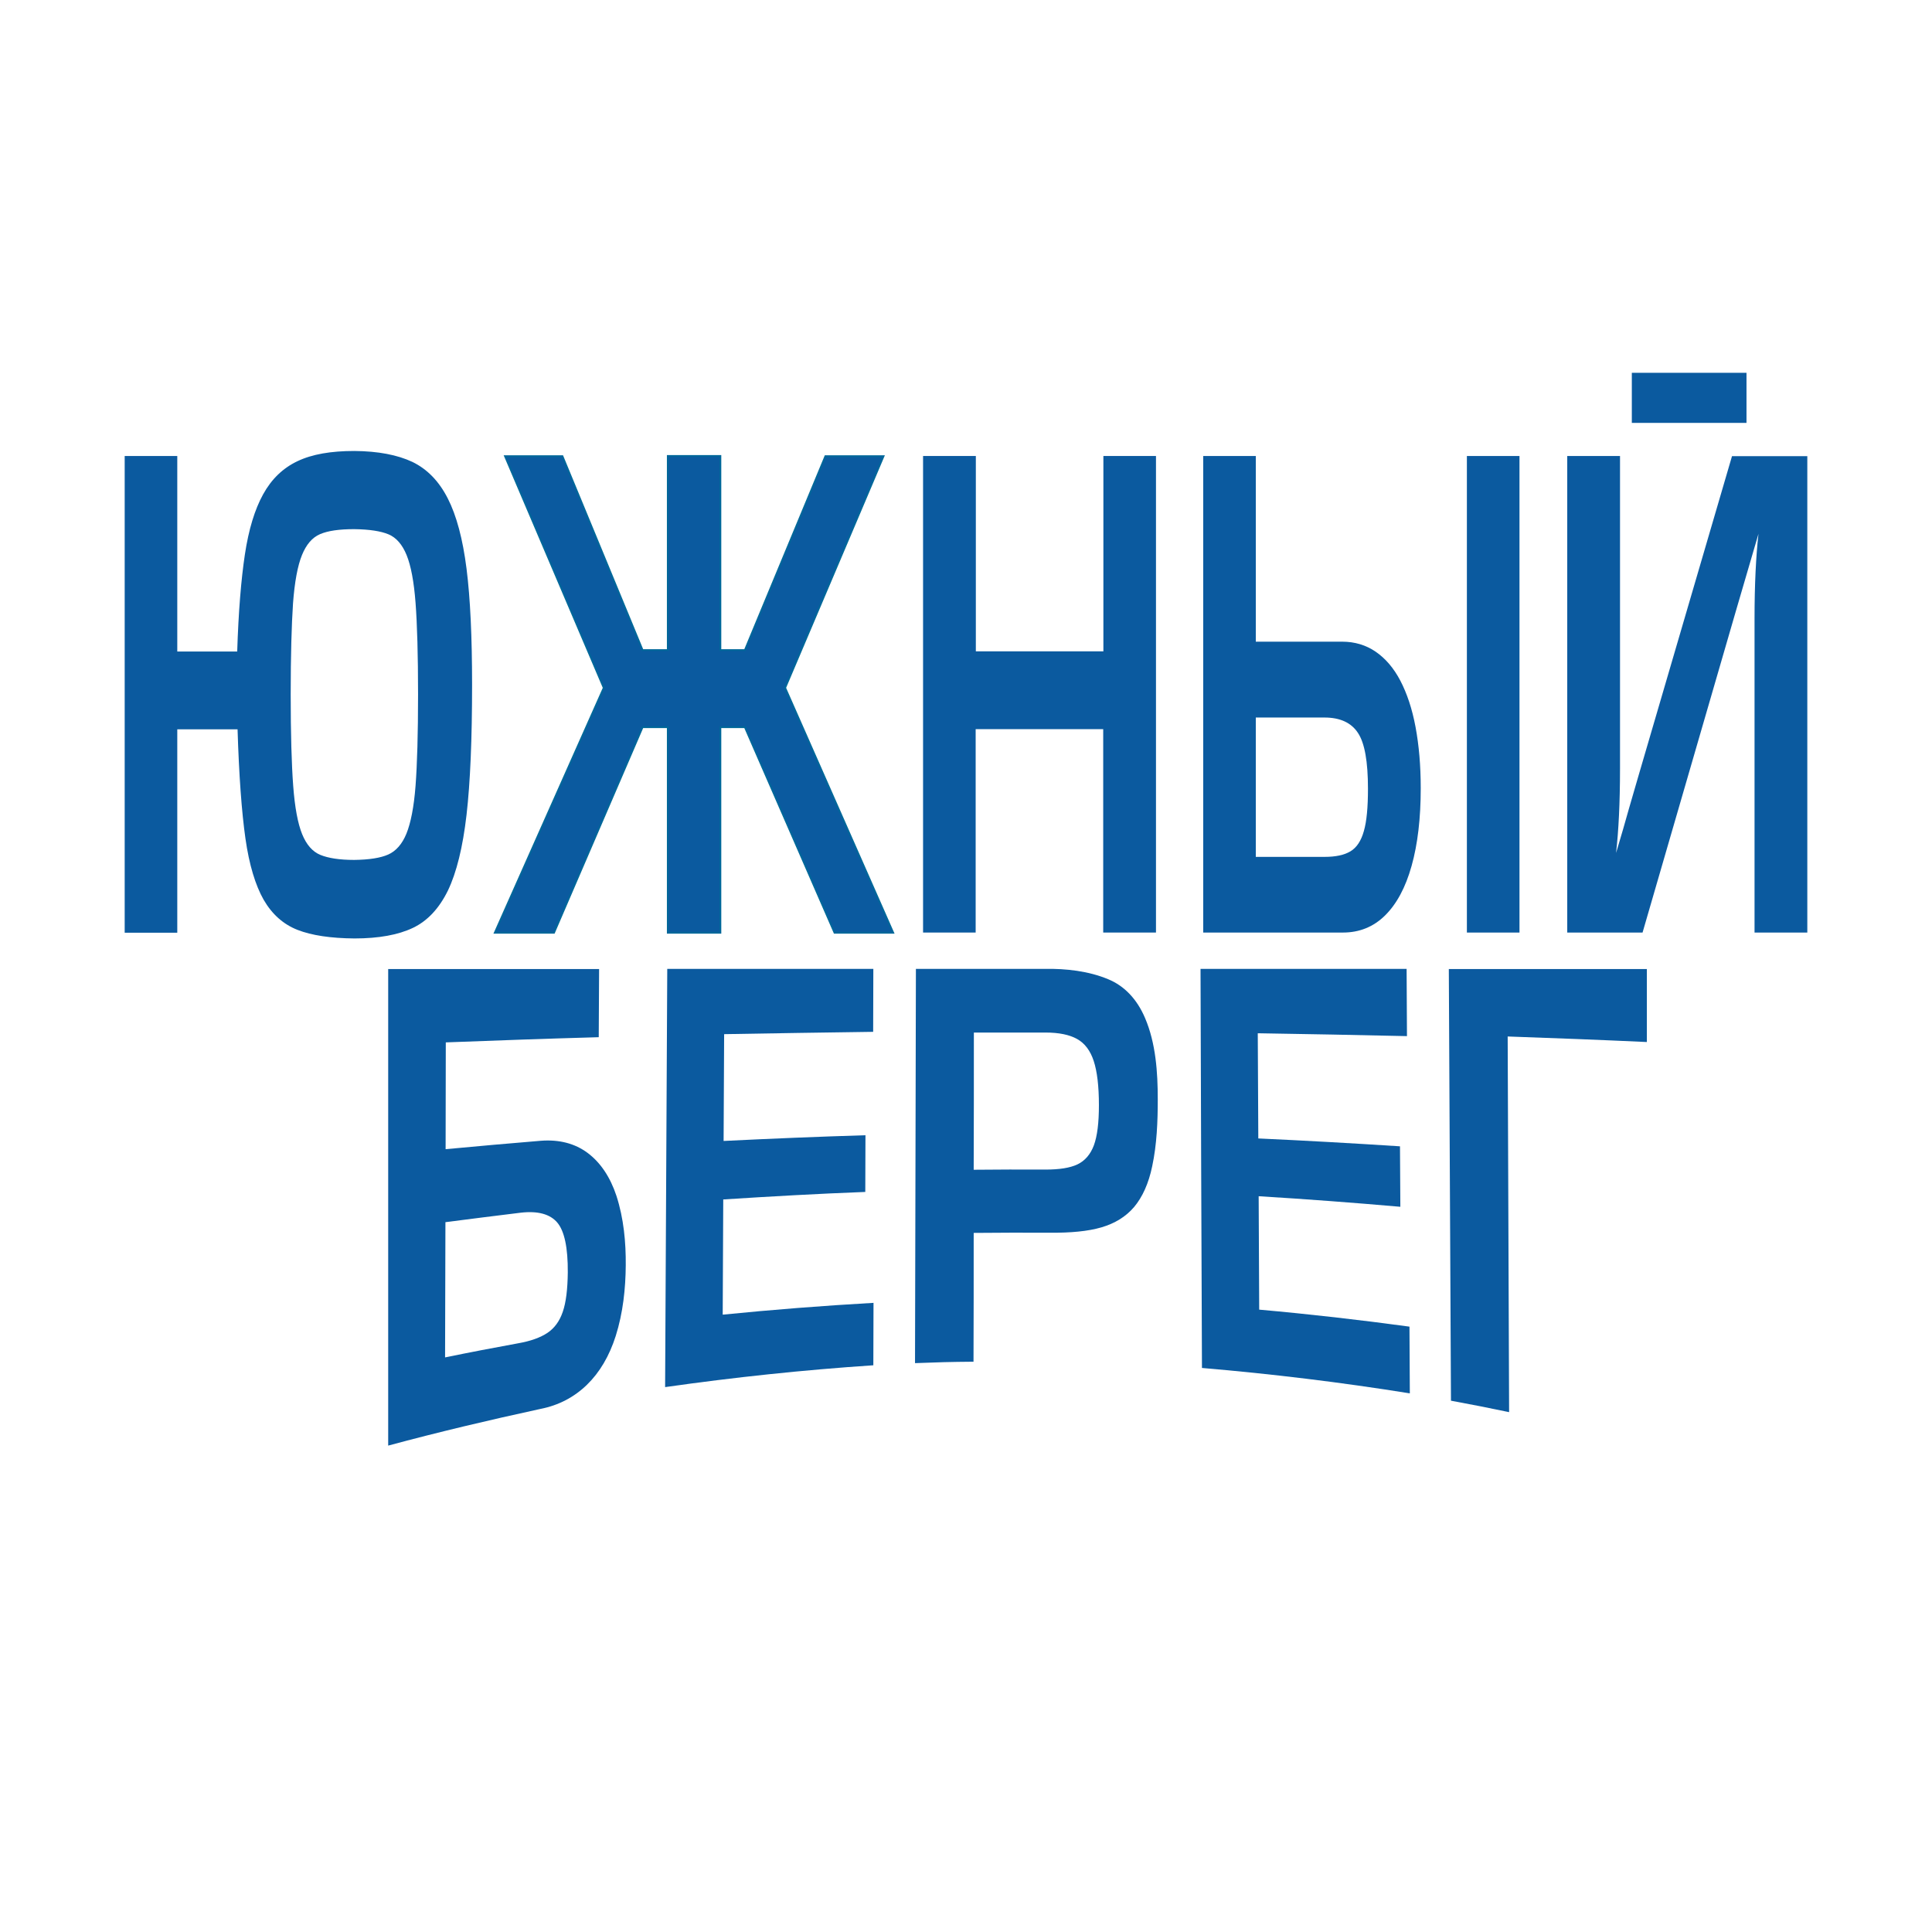
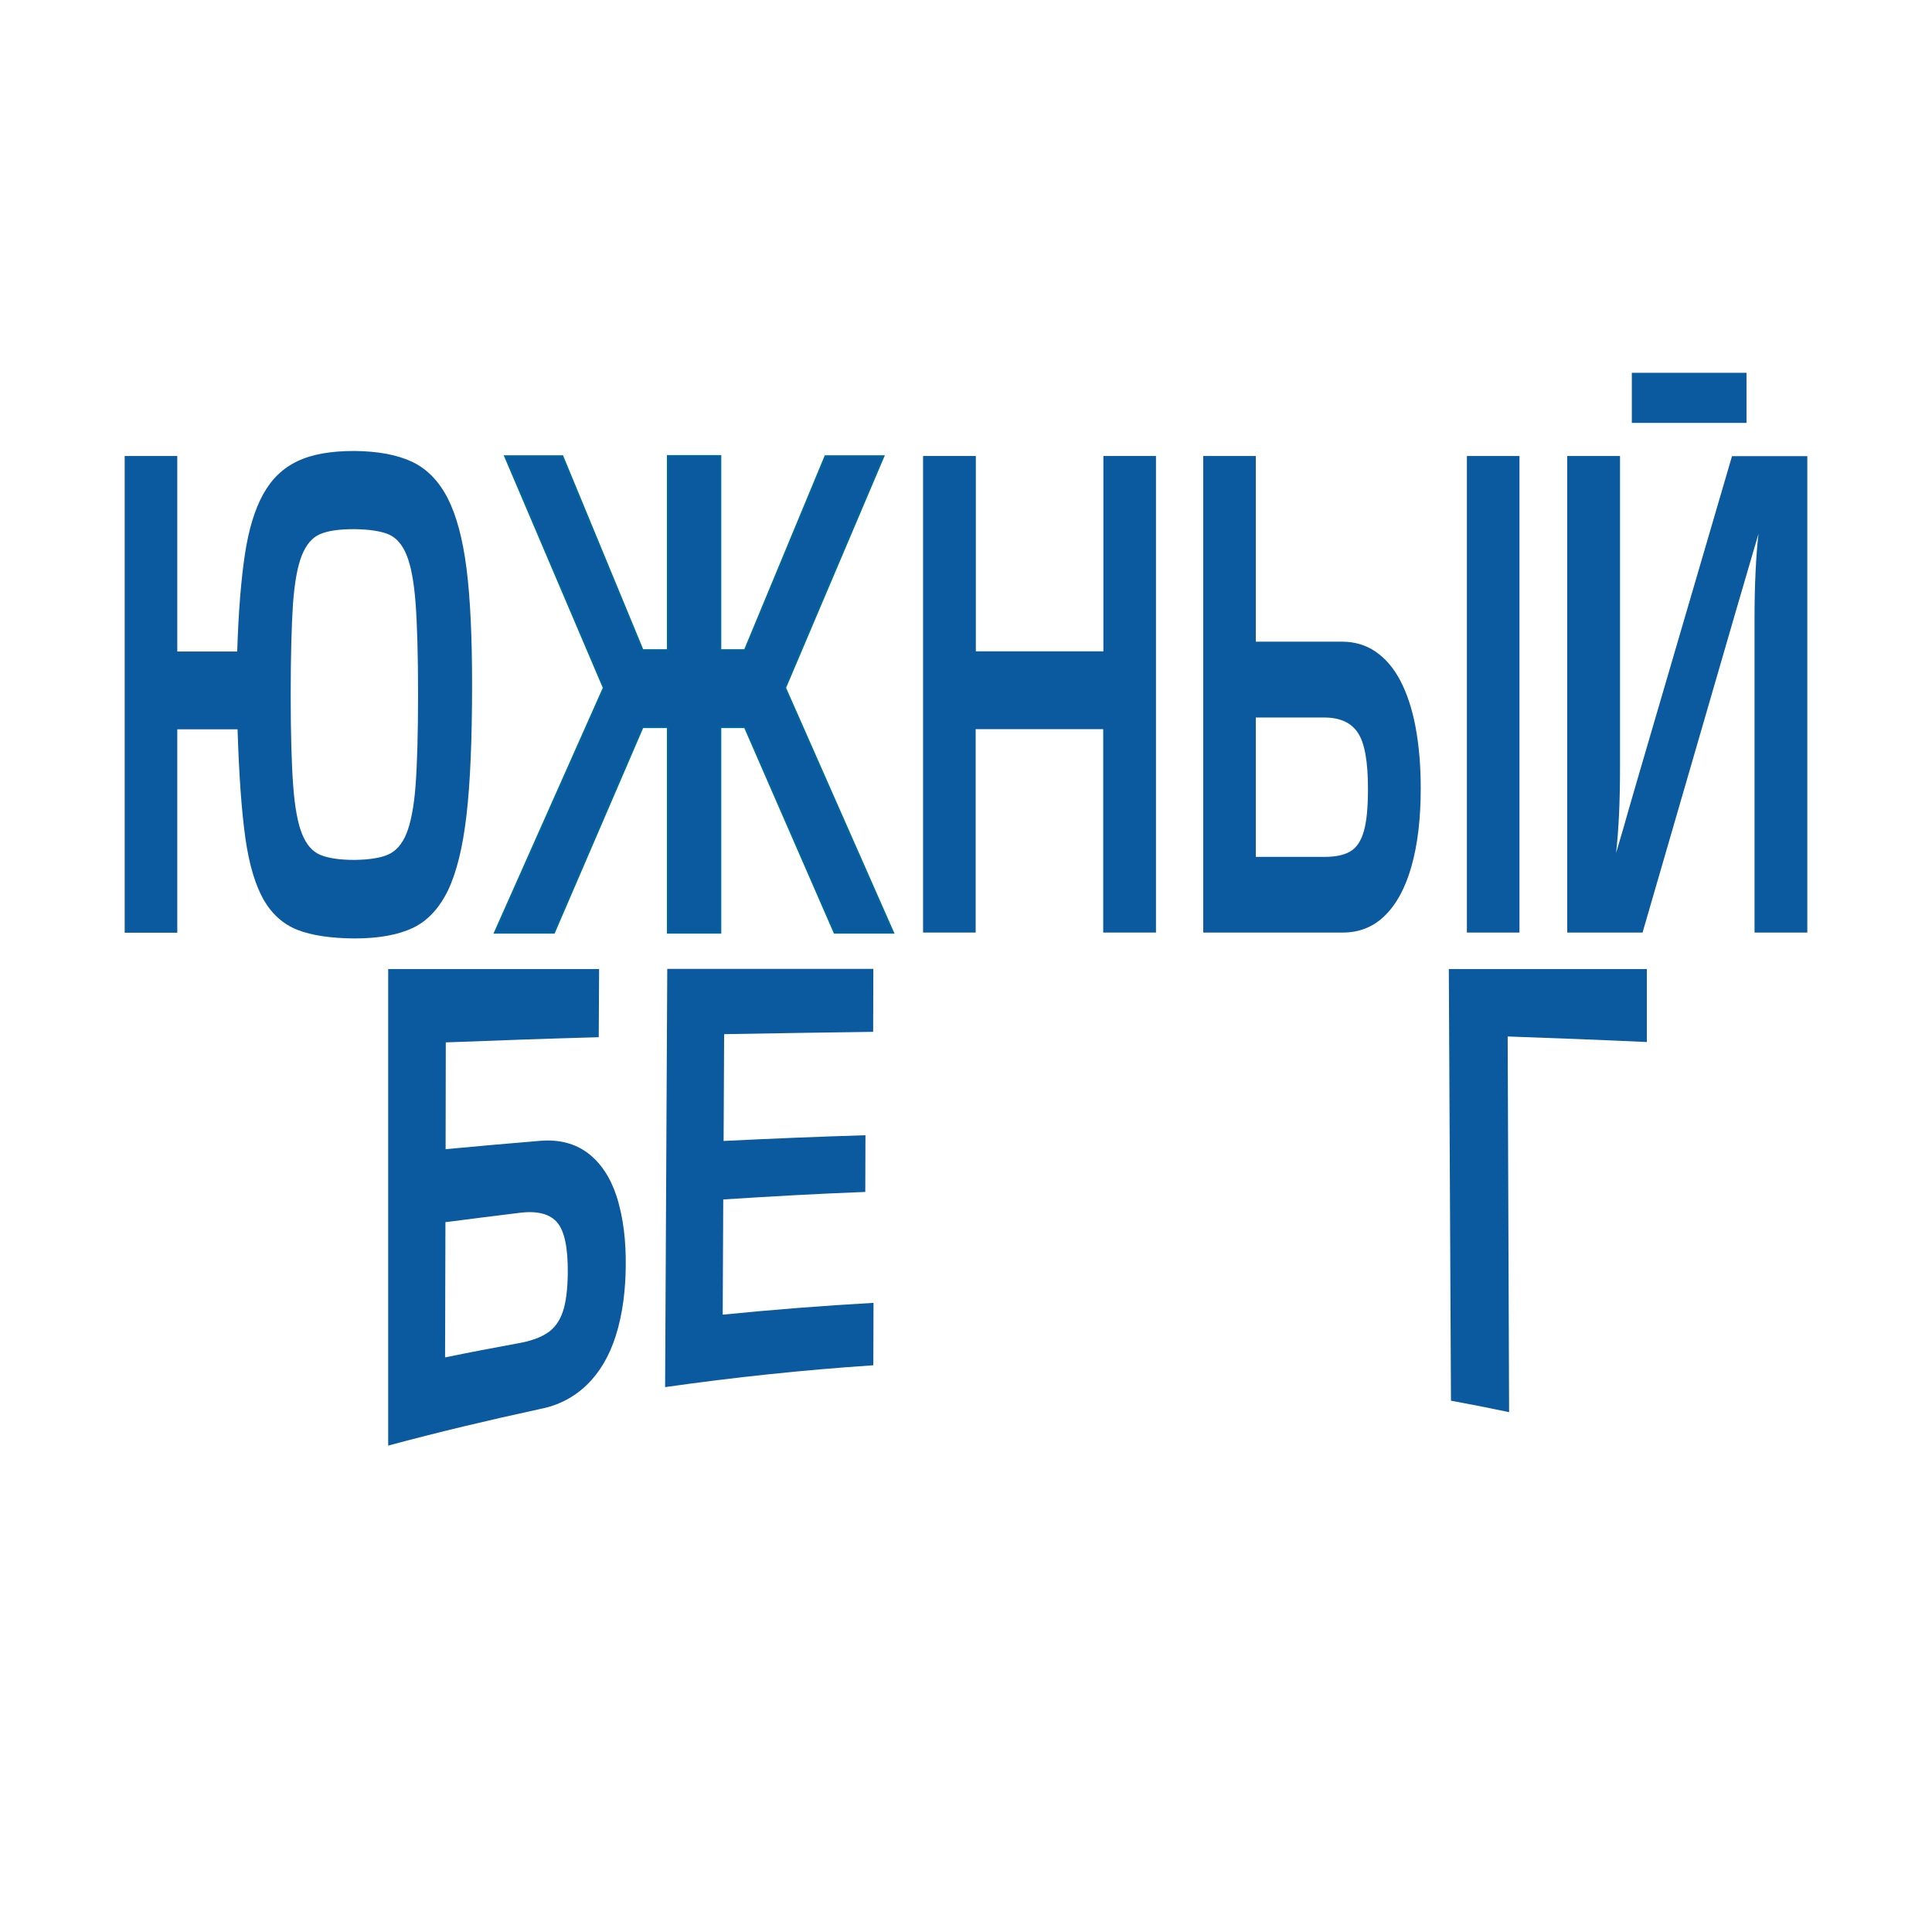
<svg xmlns="http://www.w3.org/2000/svg" version="1.1" id="Слой_1" x="0px" y="0px" viewBox="0 0 1080 1080" style="enable-background:new 0 0 1080 1080;" xml:space="preserve">
  <style type="text/css">
	.st0{fill:#0B5A9F;}
	.st1{fill:#0B5A9F;stroke:#00679A;stroke-miterlimit:10;}
</style>
  <g>
    <path class="st0" d="M99.1,364.2h33.5c0.7-22.3,2.2-40.4,4.3-54.3c2.1-13.9,5.5-25.1,10.2-33.6s11-14.6,19.2-18.5   s18.7-5.7,31.8-5.7c13.3,0.1,24.1,2.2,32.4,6.1c8.3,4,14.9,10.8,19.8,20.4c4.9,9.6,8.4,22.7,10.5,39.3c2.1,16.6,3.1,38.2,3.1,64.8   c0,30.3-1,54.6-3.1,72.8c-2.1,18.2-5.6,32.3-10.4,42.3c-4.9,10-11.4,17-19.6,20.9c-8.2,3.9-19.1,5.9-32.6,5.9   c-13.3-0.1-24-1.7-31.9-4.8c-7.9-3.1-14.2-8.7-18.9-16.8c-4.6-8.1-8.1-19.5-10.2-34.3s-3.6-35.1-4.4-61H99.1v113.7H69.7V254.9h29.4   V364.2z M162.5,388.3c0,21.9,0.5,39,1.4,51c0.9,12.1,2.6,21.1,5,27s5.8,9.8,10.2,11.6s10.7,2.8,18.9,2.8c8.4-0.1,14.7-1.1,19-3   s7.8-5.8,10.2-11.7s4.2-14.9,5.1-26.8c0.9-11.9,1.4-28.9,1.4-51c0-22.2-0.5-39.3-1.4-51.2c-0.9-11.9-2.6-20.8-5-26.7   c-2.4-5.9-5.8-9.8-10.1-11.6s-10.7-2.8-19.2-2.9c-8.4,0-14.7,0.9-19.1,2.8s-7.7,5.8-10.1,11.7s-4.1,14.9-5,27   C163,349.3,162.5,366.3,162.5,388.3z" />
    <path class="st1" d="M402.7,363.4h13.7l45-108.4h32.5l-55,129.5l60.4,136.9h-32.8l-50.1-114.9h-13.7v114.9h-29.4V406.5h-14.1   l-49.5,114.9h-33.1l60.9-136.9L282.3,255h32.1l44.8,108.4h14.1V254.9h29.4V363.4z" />
    <path class="st0" d="M646.2,254.9v266.4h-29.5V407.6h-71.3v113.7H516V254.9h29.5v109.2h71.3V254.9H646.2z" />
    <path class="st0" d="M672.6,521.3V254.9H702v103.8h48.3c7,0,13.3,1.9,18.7,5.6s10.1,9.1,13.8,16.2c3.7,7.1,6.6,15.7,8.5,25.9   c1.9,10.2,2.9,21.5,2.9,34.2c0,16.8-1.7,31.3-5.1,43.4c-3.4,12.2-8.4,21.4-14.9,27.8c-6.5,6.4-14.4,9.5-23.5,9.5L672.6,521.3   L672.6,521.3z M702,479h38.4c6.2,0,11-1,14.5-3.1s6-5.9,7.5-11.3c1.6-5.5,2.3-13.4,2.3-23.7c0-15.1-1.8-25.5-5.6-31.2   c-3.7-5.7-10-8.6-18.7-8.6H702V479z M849.4,254.9v266.4H820V254.9H849.4z" />
    <path class="st0" d="M1010.3,521.3h-29.5V345.7c0-19,0.8-34.8,2.2-47.3c-6.7,22.9-10.9,37.3-12.7,43.4l-52.1,179.5h-42.1V254.9   h29.5v174.9c0,19-0.8,34.6-2.2,47c2.8-9.3,5.2-17.6,7.2-24.8c2.1-7.2,3.9-13.4,5.4-18.6L968.2,255h42.1V521.3z" />
  </g>
  <g>
    <g>
      <g>
        <path class="st0" d="M217,808.1c0-88.8,0-177.6,0-266.4c39.3,0,78.6,0,117.9,0c-0.1,12.7-0.1,25.4-0.2,38.1     c-28.5,0.8-57,1.8-85.5,2.9c0,19.9-0.1,39.8-0.1,59.7c17.7-1.7,35.5-3.2,53.2-4.7c10.3-0.8,19.1,1.5,26.2,6.8     c7.1,5.3,12.6,13.4,16.1,24c4.1,12.7,5.3,26,5.2,38.8c-0.1,13-1.5,26.5-5.6,39.5c-3.6,11.3-9,20.4-16.1,27.3     c-7.1,6.9-15.8,11.5-26,13.5C273.5,793.8,245.2,800.5,217,808.1z M248.8,758.8c13.6-2.8,27.2-5.4,40.9-7.9     c6.9-1.2,12.4-3.2,16.3-5.8c3.9-2.6,6.8-6.5,8.6-11.8c1.8-5.2,2.7-12.6,2.8-22c0.1-13.9-1.9-23.2-5.9-27.9s-10.8-6.6-20.4-5.5     c-14,1.7-28.1,3.5-42.1,5.3C248.9,708.5,248.9,733.7,248.8,758.8z" />
        <path class="st0" d="M404.8,578.1c-0.1,19.9-0.2,39.8-0.3,59.7c26.4-1.3,52.9-2.4,79.3-3.2c0,12.7-0.1,19-0.1,31.7     c-26.5,1-52.9,2.5-79.4,4.2c-0.1,21.5-0.2,42.9-0.3,64.4c28-2.8,56.1-5,84.3-6.6c0,14-0.1,20.9-0.1,34.9     c-39,2.6-77.7,6.7-116.4,12.2c0.4-77.9,0.8-155.8,1.2-233.8c38.4,0,76.8,0,115.2,0c0,14.1-0.1,21.1-0.1,35.2     C460.2,577.2,432.5,577.6,404.8,578.1z" />
-         <path class="st0" d="M511.5,762c0.2-73.5,0.3-146.9,0.5-220.4c24,0,47.9,0,71.9,0c12-0.2,24.6,1.2,35.6,5.8     c9,3.7,16.1,11.1,20.6,21.7c6,14,7.1,30.3,7.1,45.4c0,12.4-0.5,25.2-3.1,37.4c-2,9.7-5.5,17.3-10.1,22.8     c-4.7,5.5-10.8,9.2-18.3,11.4s-17.2,3.1-28.8,3c-14.2-0.1-28.4,0-42.6,0.1c0,24,0,48-0.1,72C531.1,761.3,524.6,761.5,511.5,762z      M544.3,653.9c13.4-0.1,26.7-0.2,40.1-0.1c7.7,0,13.7-0.9,17.9-2.9s7.3-5.6,9.2-10.7c1.9-5.2,2.8-12.6,2.8-22.4     c0-10.7-1-18.9-2.9-24.7c-1.9-5.8-5-9.9-9.3-12.3s-10.2-3.6-17.7-3.6c-13.3,0-26.6,0-40,0C544.4,602.7,544.4,628.3,544.3,653.9z" />
-         <path class="st0" d="M703.1,577.6c0.1,19.6,0.2,39.2,0.3,58.8c26.4,1.2,52.8,2.7,79.2,4.4c0.1,13.5,0.1,20.3,0.2,33.8     c-26.4-2.3-52.8-4.3-79.2-5.9c0.1,21.1,0.2,42.3,0.3,63.4c28.1,2.5,56.1,5.7,84,9.5c0.1,12.5,0.1,24.9,0.2,37.3     c-38.6-6.2-77.3-10.9-116.2-14.2c-0.3-74.4-0.6-148.7-0.8-223.1c38.4,0,76.8,0,115.2,0c0.1,12.5,0.1,25.1,0.2,37.6     C758.5,578.6,730.8,578,703.1,577.6z" />
        <path class="st0" d="M811.1,783c-0.4-80.4-0.8-160.9-1.2-241.3c36.9,0,73.8,0,110.7,0c0,14.8,0,26,0,40.8     c-25.9-1.2-51.9-2.2-77.8-3.1c0.3,68.8,0.5,141.2,0.8,210C830.6,786.7,824.1,785.4,811.1,783z" />
      </g>
    </g>
  </g>
  <rect x="912.2" y="208.4" class="st0" width="64.1" height="28" />
</svg>